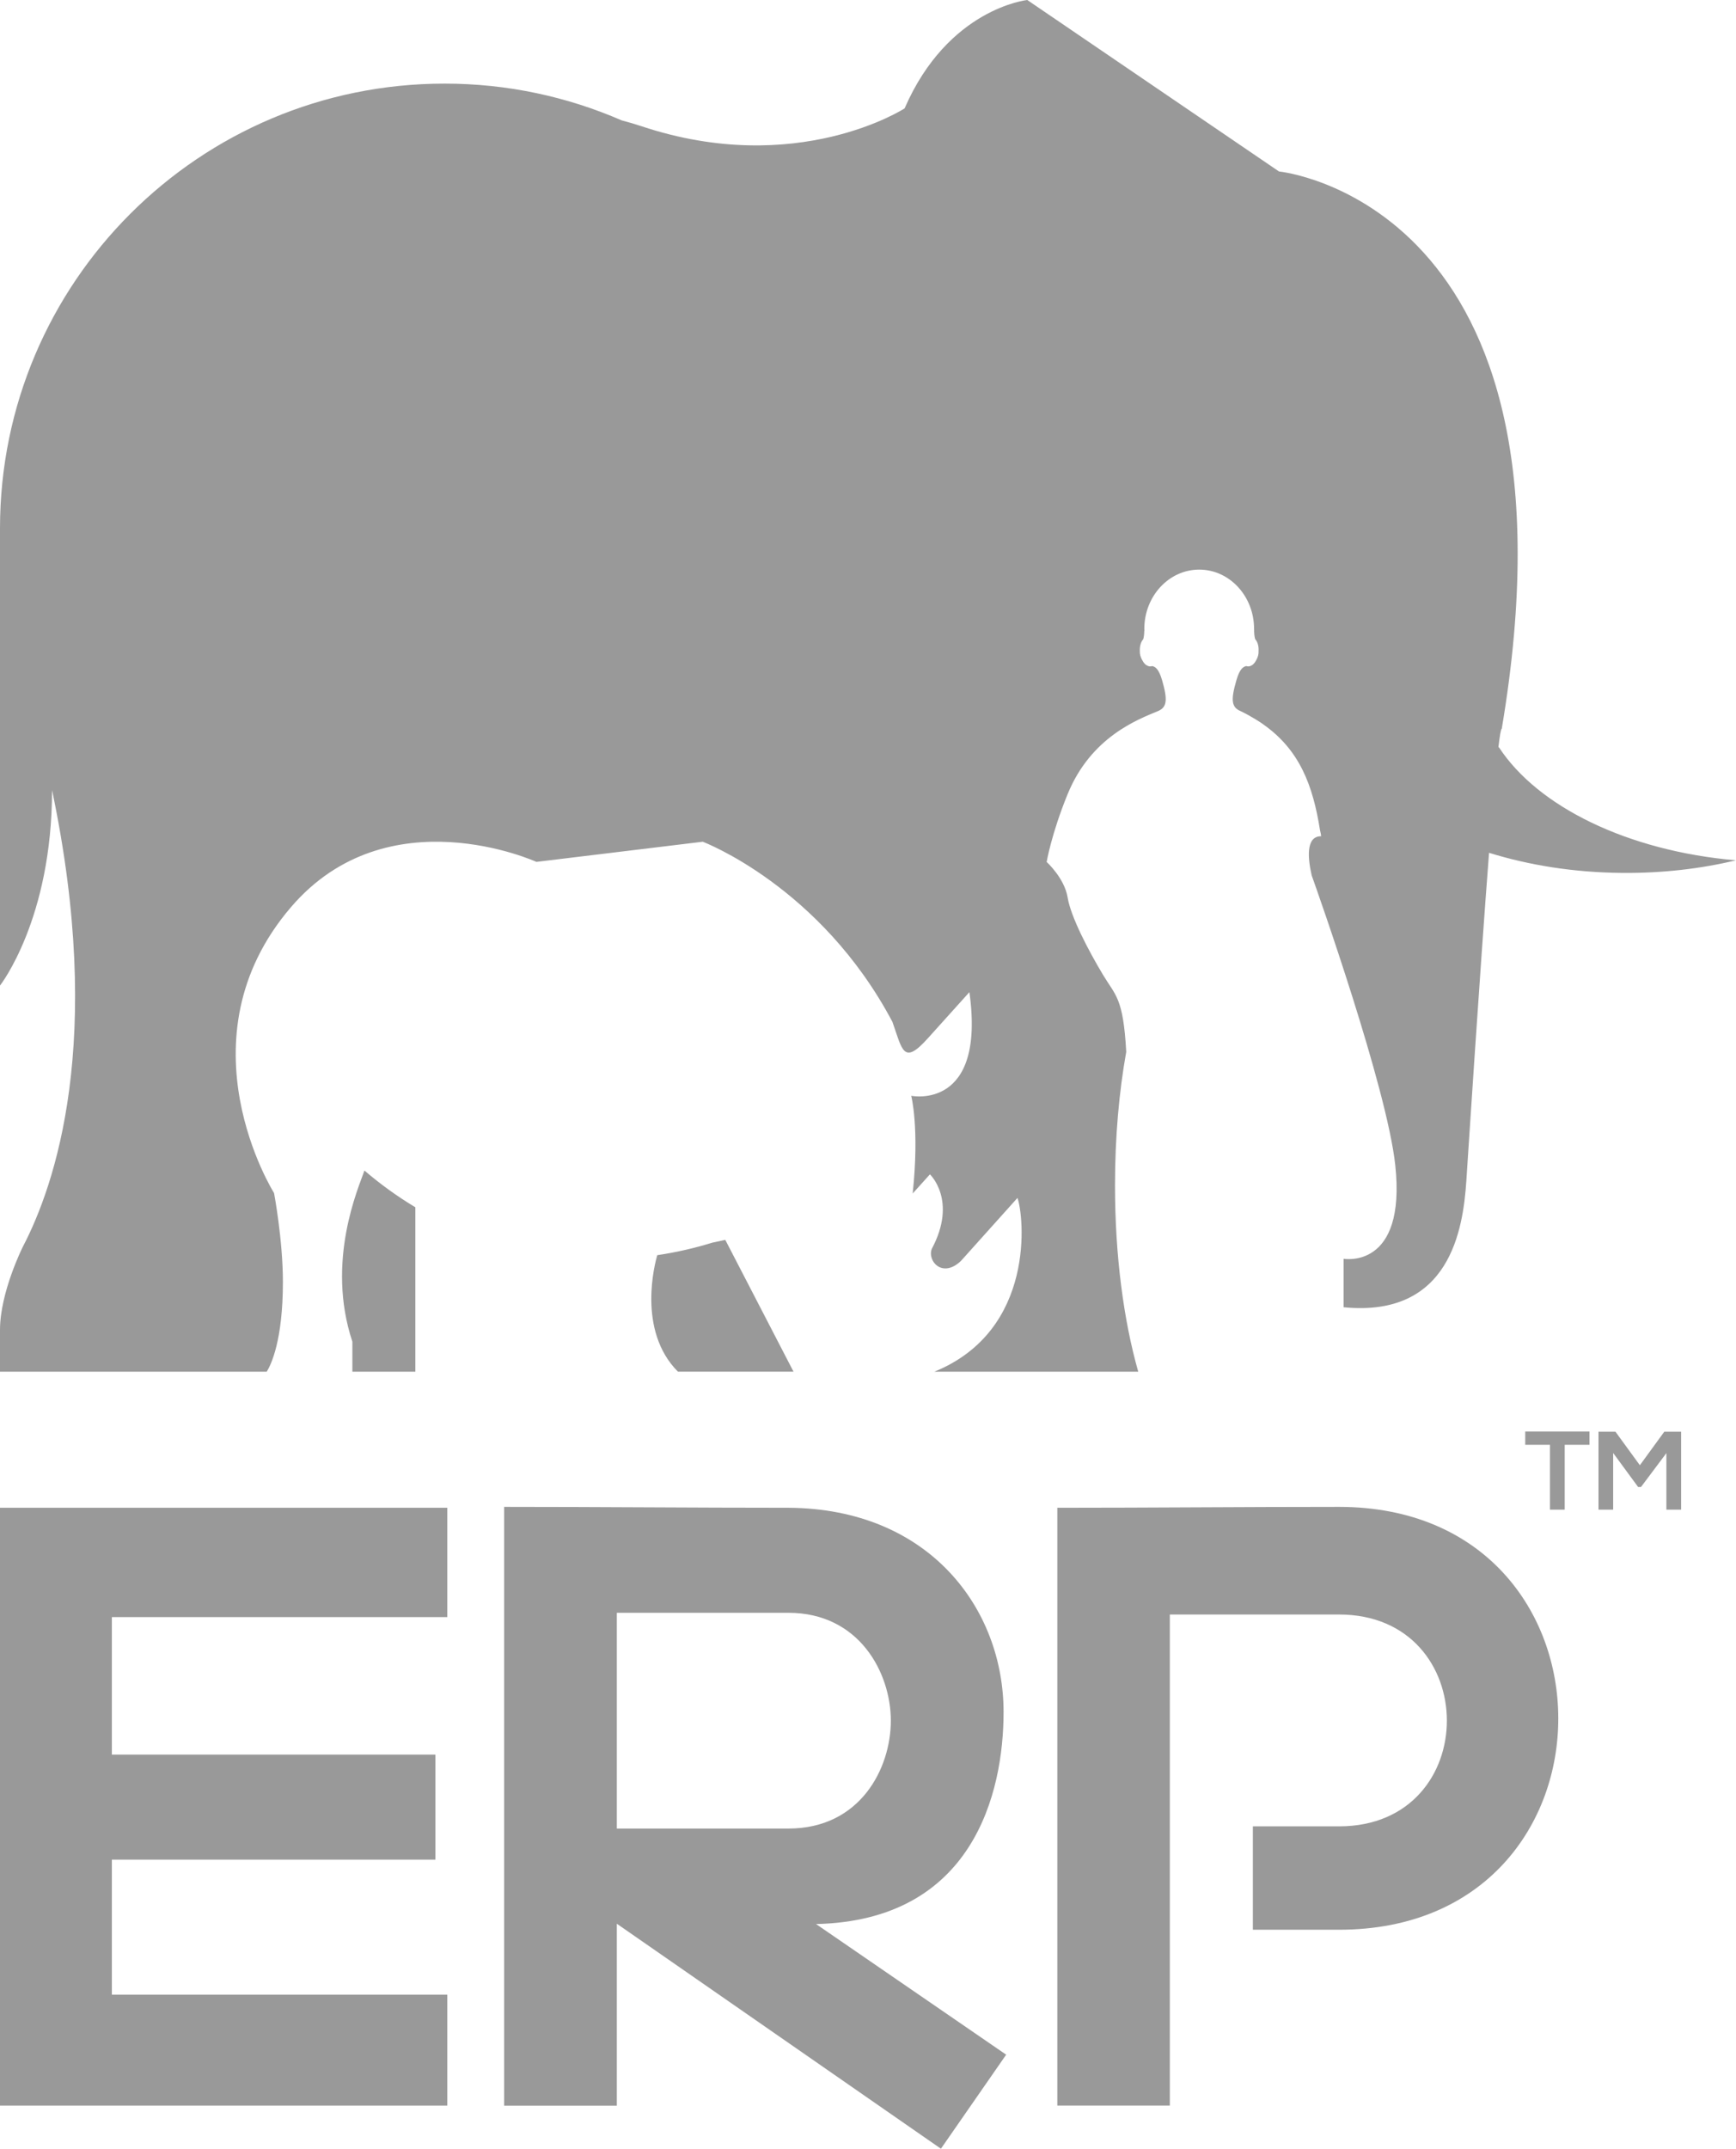
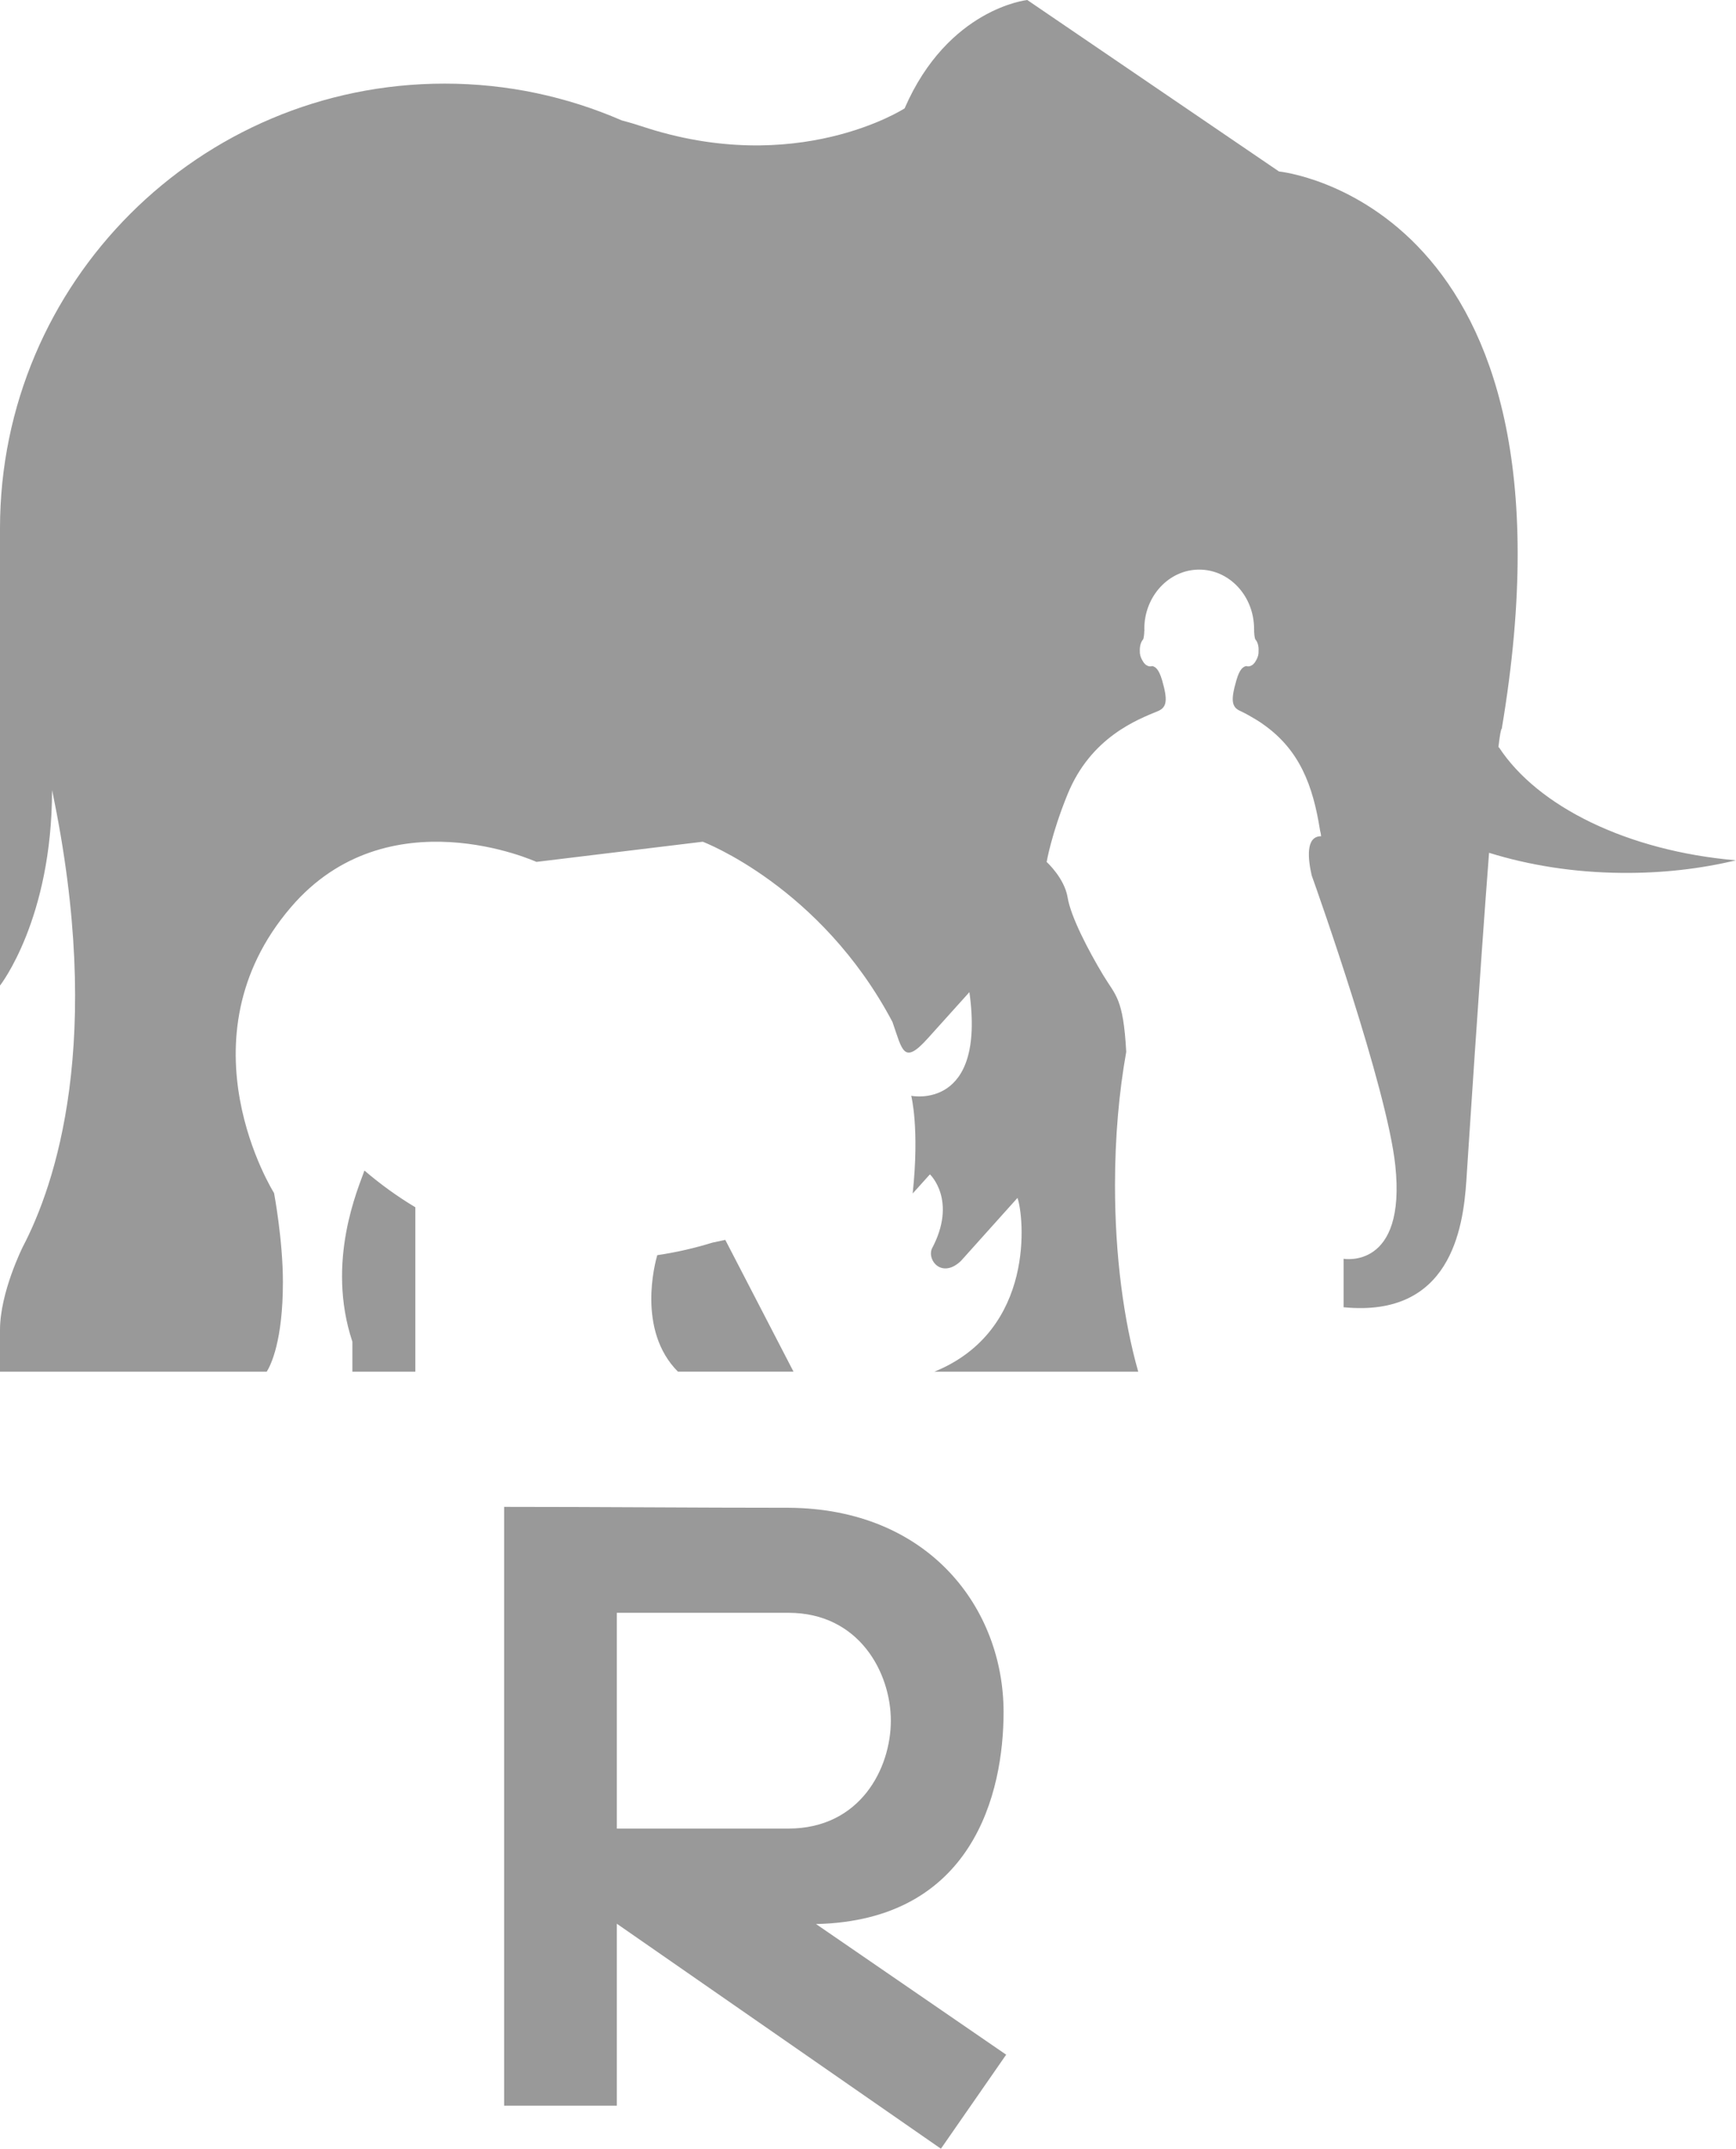
<svg xmlns="http://www.w3.org/2000/svg" version="1.1" id="Layer_1" x="0px" y="0px" width="27.485px" height="34px" viewBox="0 0 27.485 34" enable-background="new 0 0 27.485 34" xml:space="preserve">
  <g>
    <path fill="#999999" d="M0,21.044v0.661h3.732h0.491c0.068-0.11,0.256-0.493,0.256-1.421c0-0.665-0.14-1.406-0.14-1.406   s-1.53-2.427,0.268-4.524c1.533-1.789,3.886-0.716,3.886-0.716l2.633-0.319c0,0,1.865,0.703,3.003,2.85   c0.159,0.45,0.172,0.695,0.565,0.256l0.654-0.726c0.261,1.876-0.915,1.641-0.915,1.641h-0.006c0,0,0.133,0.506,0.023,1.545   l0.273-0.303c0,0,0.439,0.412,0.03,1.178c-0.076,0.192,0.167,0.473,0.461,0.192l0.895-0.997c0.101,0.276,0.298,2.093-1.316,2.75   h3.228c-0.229-0.804-0.368-1.83-0.368-2.948c0-0.761,0.064-1.479,0.178-2.113c-0.047-0.857-0.169-0.888-0.366-1.216   c-0.23-0.383-0.512-0.92-0.562-1.227s-0.332-0.562-0.332-0.562s0.076-0.447,0.332-1.073c0.369-0.903,1.106-1.18,1.43-1.314   c0.145-0.061,0.155-0.179,0.066-0.488c-0.053-0.181-0.109-0.216-0.16-0.225c-0.006,0.002-0.012,0.005-0.018,0.005   c-0.023,0.003-0.047-0.004-0.068-0.018c-0.005-0.002-0.01-0.005-0.014-0.009c-0.002-0.001-0.003-0.003-0.005-0.004   c-0.001-0.001-0.003-0.002-0.004-0.004c-0.001,0-0.001-0.001-0.001-0.001c-0.019-0.018-0.034-0.041-0.048-0.068   c-0.023-0.042-0.037-0.087-0.035-0.14c-0.003-0.078,0.018-0.146,0.054-0.185c0.017-0.057,0.017-0.136,0.017-0.136h0.002   c0-0.01-0.002-0.018-0.002-0.027c0-0.519,0.39-0.939,0.869-0.939c0.48,0,0.869,0.42,0.869,0.939c0,0,0.002,0.017,0.001,0.045   c0.001,0.027,0.004,0.077,0.017,0.118c0.036,0.038,0.058,0.106,0.053,0.185c0.003,0.053-0.011,0.098-0.034,0.14   c-0.014,0.027-0.029,0.05-0.047,0.067c-0.001,0-0.001,0.001-0.001,0.001c-0.002,0.002-0.004,0.003-0.005,0.005   c-0.002,0.001-0.003,0.003-0.005,0.004c-0.004,0.004-0.009,0.007-0.014,0.009c-0.021,0.014-0.045,0.021-0.068,0.018   c-0.006,0-0.012-0.003-0.018-0.005c-0.051,0.009-0.107,0.044-0.159,0.225c-0.09,0.309-0.08,0.427,0.066,0.488   c0.085,0.041,0.162,0.084,0.236,0.129c0.007,0.004,0.014,0.009,0.021,0.013c0.023,0.014,0.047,0.029,0.069,0.044   c0.01,0.007,0.02,0.014,0.029,0.021c0.58,0.405,0.791,0.969,0.903,1.679c0.01,0.037,0.016,0.07,0.016,0.093h-0.001   c0,0.002,0.001,0.003,0.001,0.005c-0.002-0.001-0.005-0.002-0.008-0.004c-0.239,0.008-0.198,0.366-0.14,0.62   c0.09,0.25,1.19,3.355,1.323,4.583c0.179,1.662-0.818,1.483-0.818,1.483v0.767c1.688,0.166,1.892-1.24,1.943-1.994   c0.032-0.48,0.21-3.248,0.36-5.197c0.633,0.197,1.347,0.312,2.104,0.318c0.639,0.006,1.247-0.065,1.804-0.199   c-1.715-0.148-3.137-0.849-3.752-1.789h-0.008c0.022-0.185,0.04-0.292,0.053-0.292c1.406-8.333-3.527-8.819-3.527-8.819L16.264,0   c0,0-1.253,0.13-1.942,1.715c0,0-1.703,1.103-4.167,0.282c-0.098-0.033-0.202-0.063-0.312-0.092   C8.983,1.531,8.036,1.323,7.039,1.323C3.153,1.323,0.003,4.471,0,8.356v0.001v7.238c0,0,0.824-1.048,0.824-3.093   c0.834,3.964,0.048,6.252-0.464,7.229C0.36,19.732,0,20.448,0,21.044 M5.77,18.522c-0.092,0.267-0.615,1.434-0.191,2.708v0.475   h0.997v-2.602C6.29,18.932,6.021,18.737,5.77,18.522 M10.406,19.861c-0.035,0.119-0.325,1.188,0.327,1.843h1.83l-1.08-2.085   l-0.205,0.044C10.996,19.75,10.705,19.817,10.406,19.861" />
-     <polygon fill="#999999" points="7.082,31.562 1.771,31.562 1.771,29.426 6.893,29.426 6.893,27.764 1.771,27.764 1.771,25.588    7.082,25.588 7.082,23.858 0,23.858 0,33.318 7.082,33.318  " />
-     <path fill="#999999" d="M21.2,23.844c-1.487,0-2.974,0.014-4.46,0.014v9.46h1.781v-7.77h0.002v-0.001H21.2   c2.27,0,2.283,3.352,0,3.352h-1.364v1.636H21.2C25.835,30.535,25.822,23.844,21.2,23.844" />
    <path fill="#999999" d="M15.889,27.09c0-1.635-1.177-3.219-3.406-3.232c-1.5,0-3.001-0.014-4.501-0.014v9.475h1.784V30.44   L14.897,34l1.033-1.488l-3.01-2.067C15.407,30.389,15.889,28.37,15.889,27.09 M14.104,27.227c0,0.757-0.486,1.707-1.621,1.707   H9.766V25.52h2.717C13.604,25.52,14.104,26.47,14.104,27.227" />
-     <path fill="#999999" d="M26.384,23.888h0.232v-1.234H26.35l-0.387,0.531l-0.387-0.531h-0.268v1.234h0.232v-0.897l0.395,0.538h0.046   l0.402-0.536V23.888z M24.54,23.888h0.233v-1.026h0.392v-0.211h-1.017v0.211h0.392V23.888z" />
  </g>
</svg>